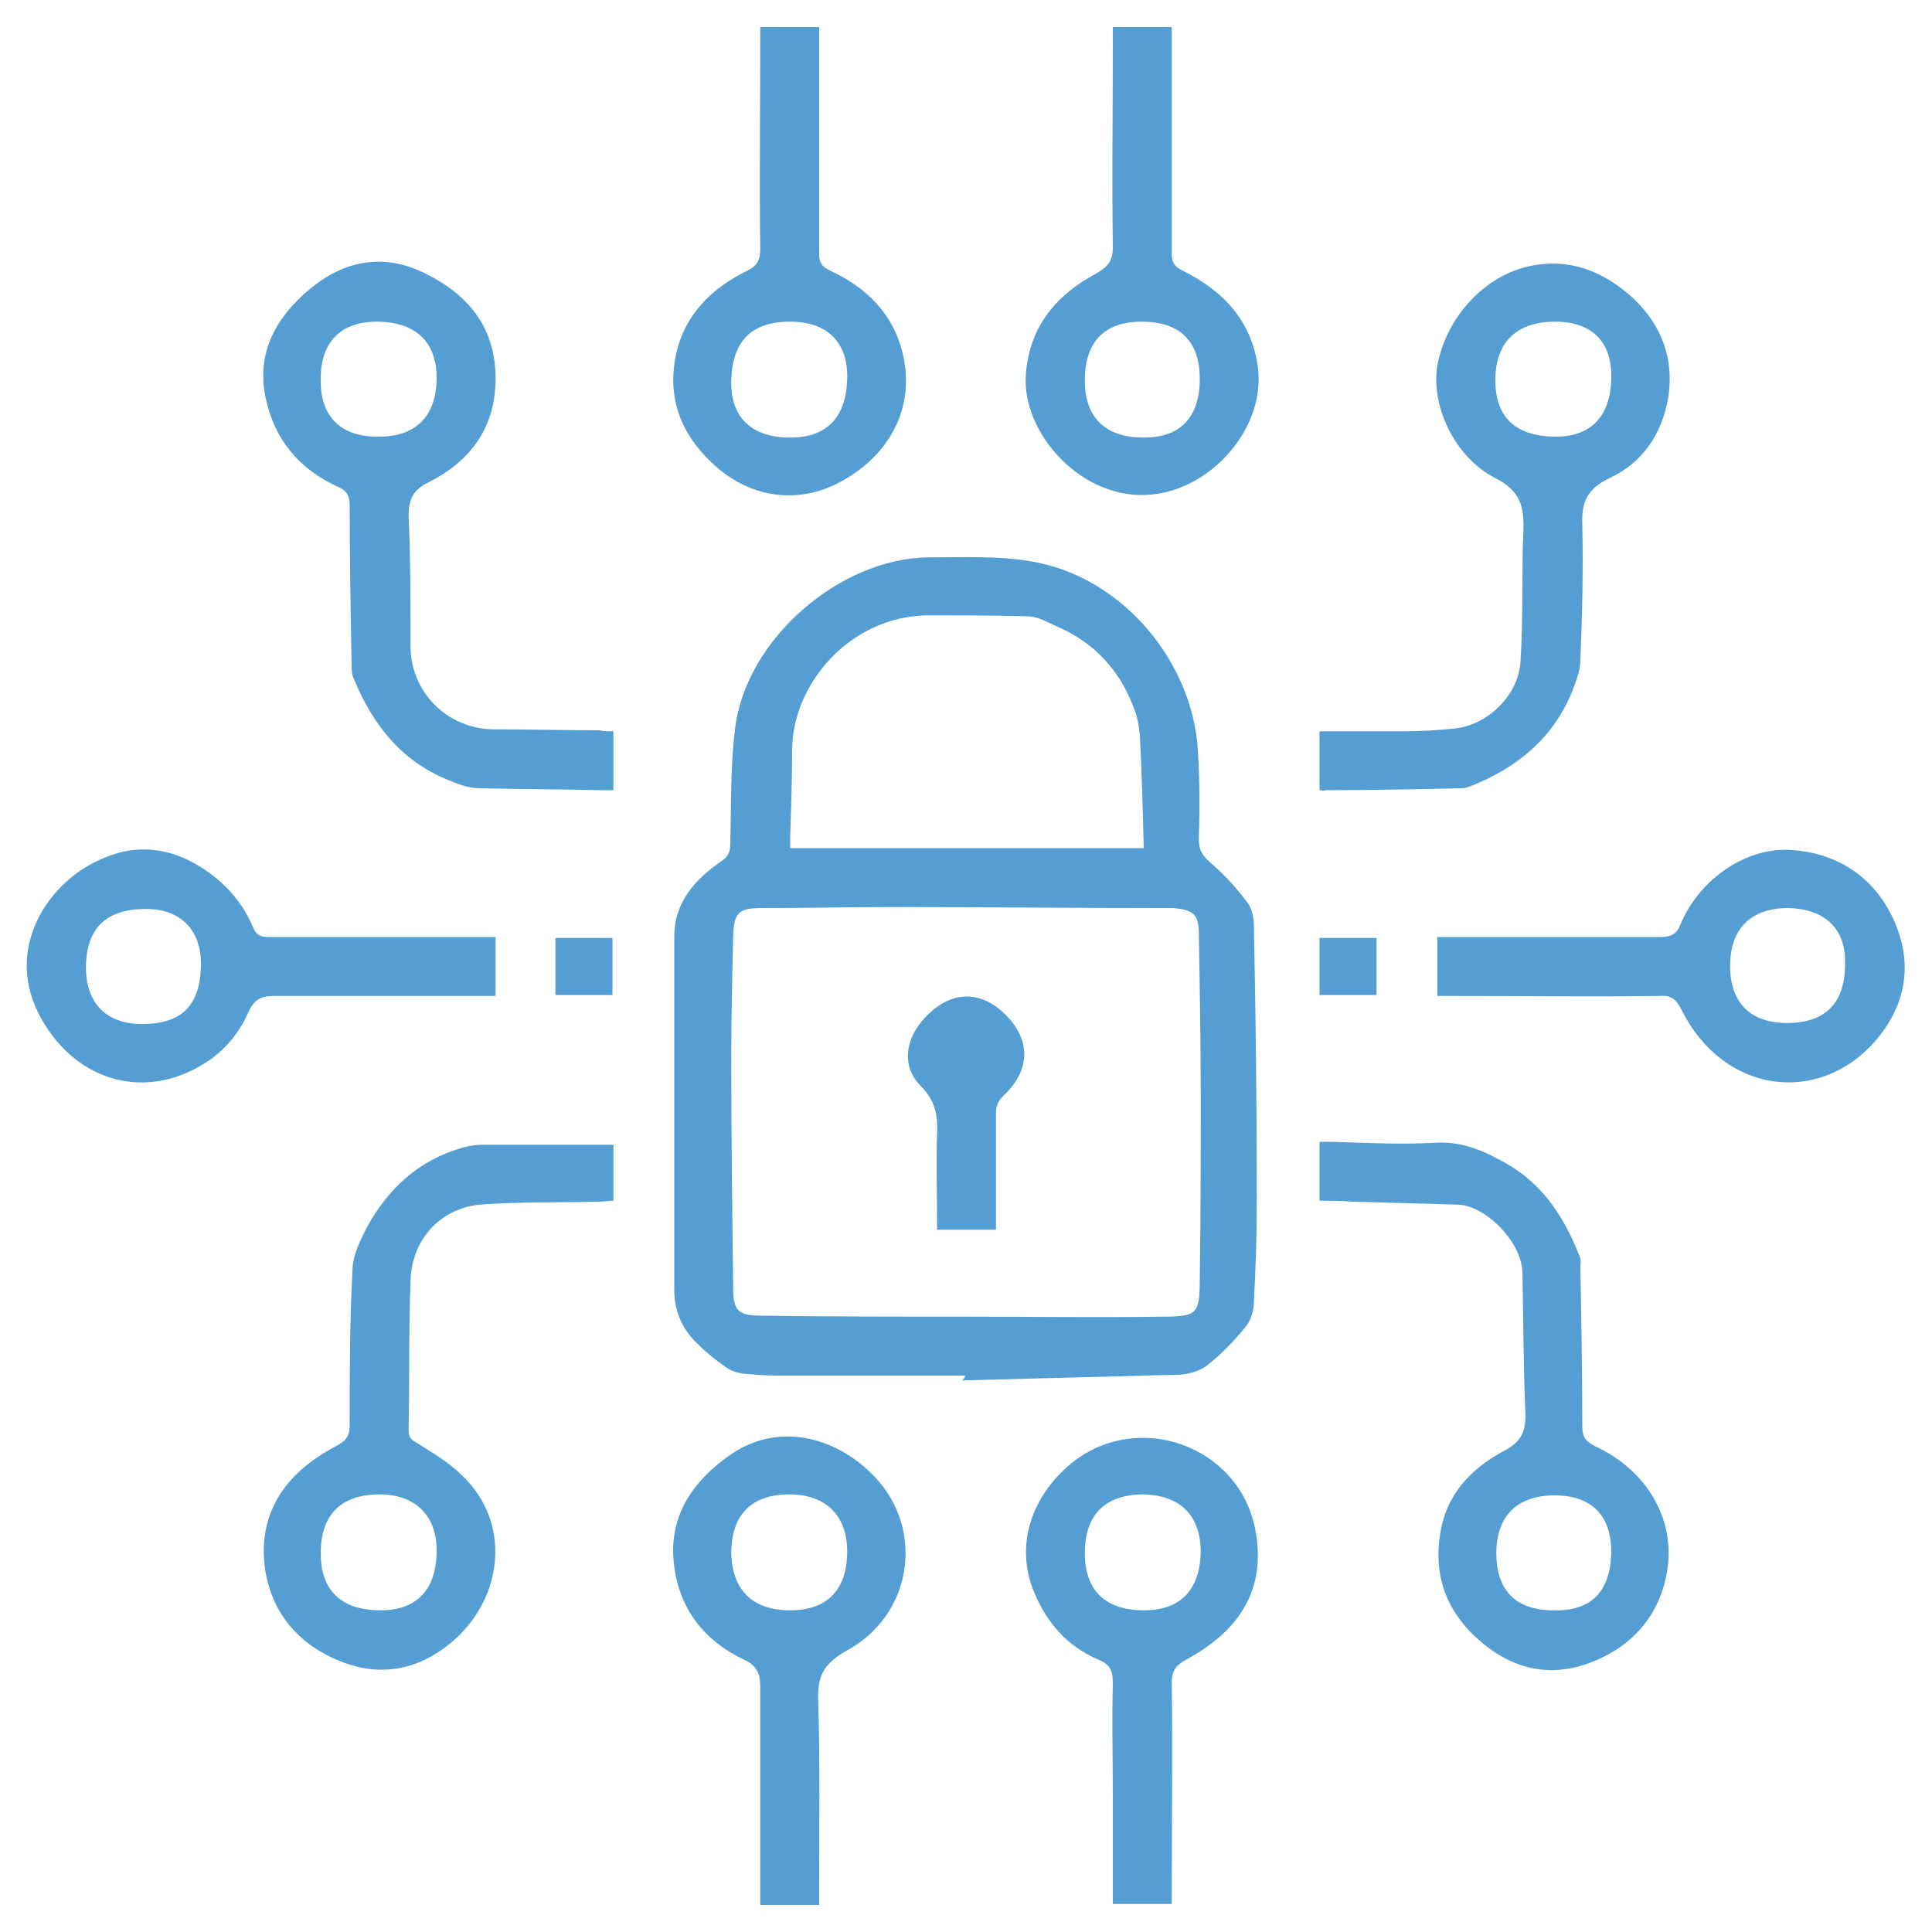
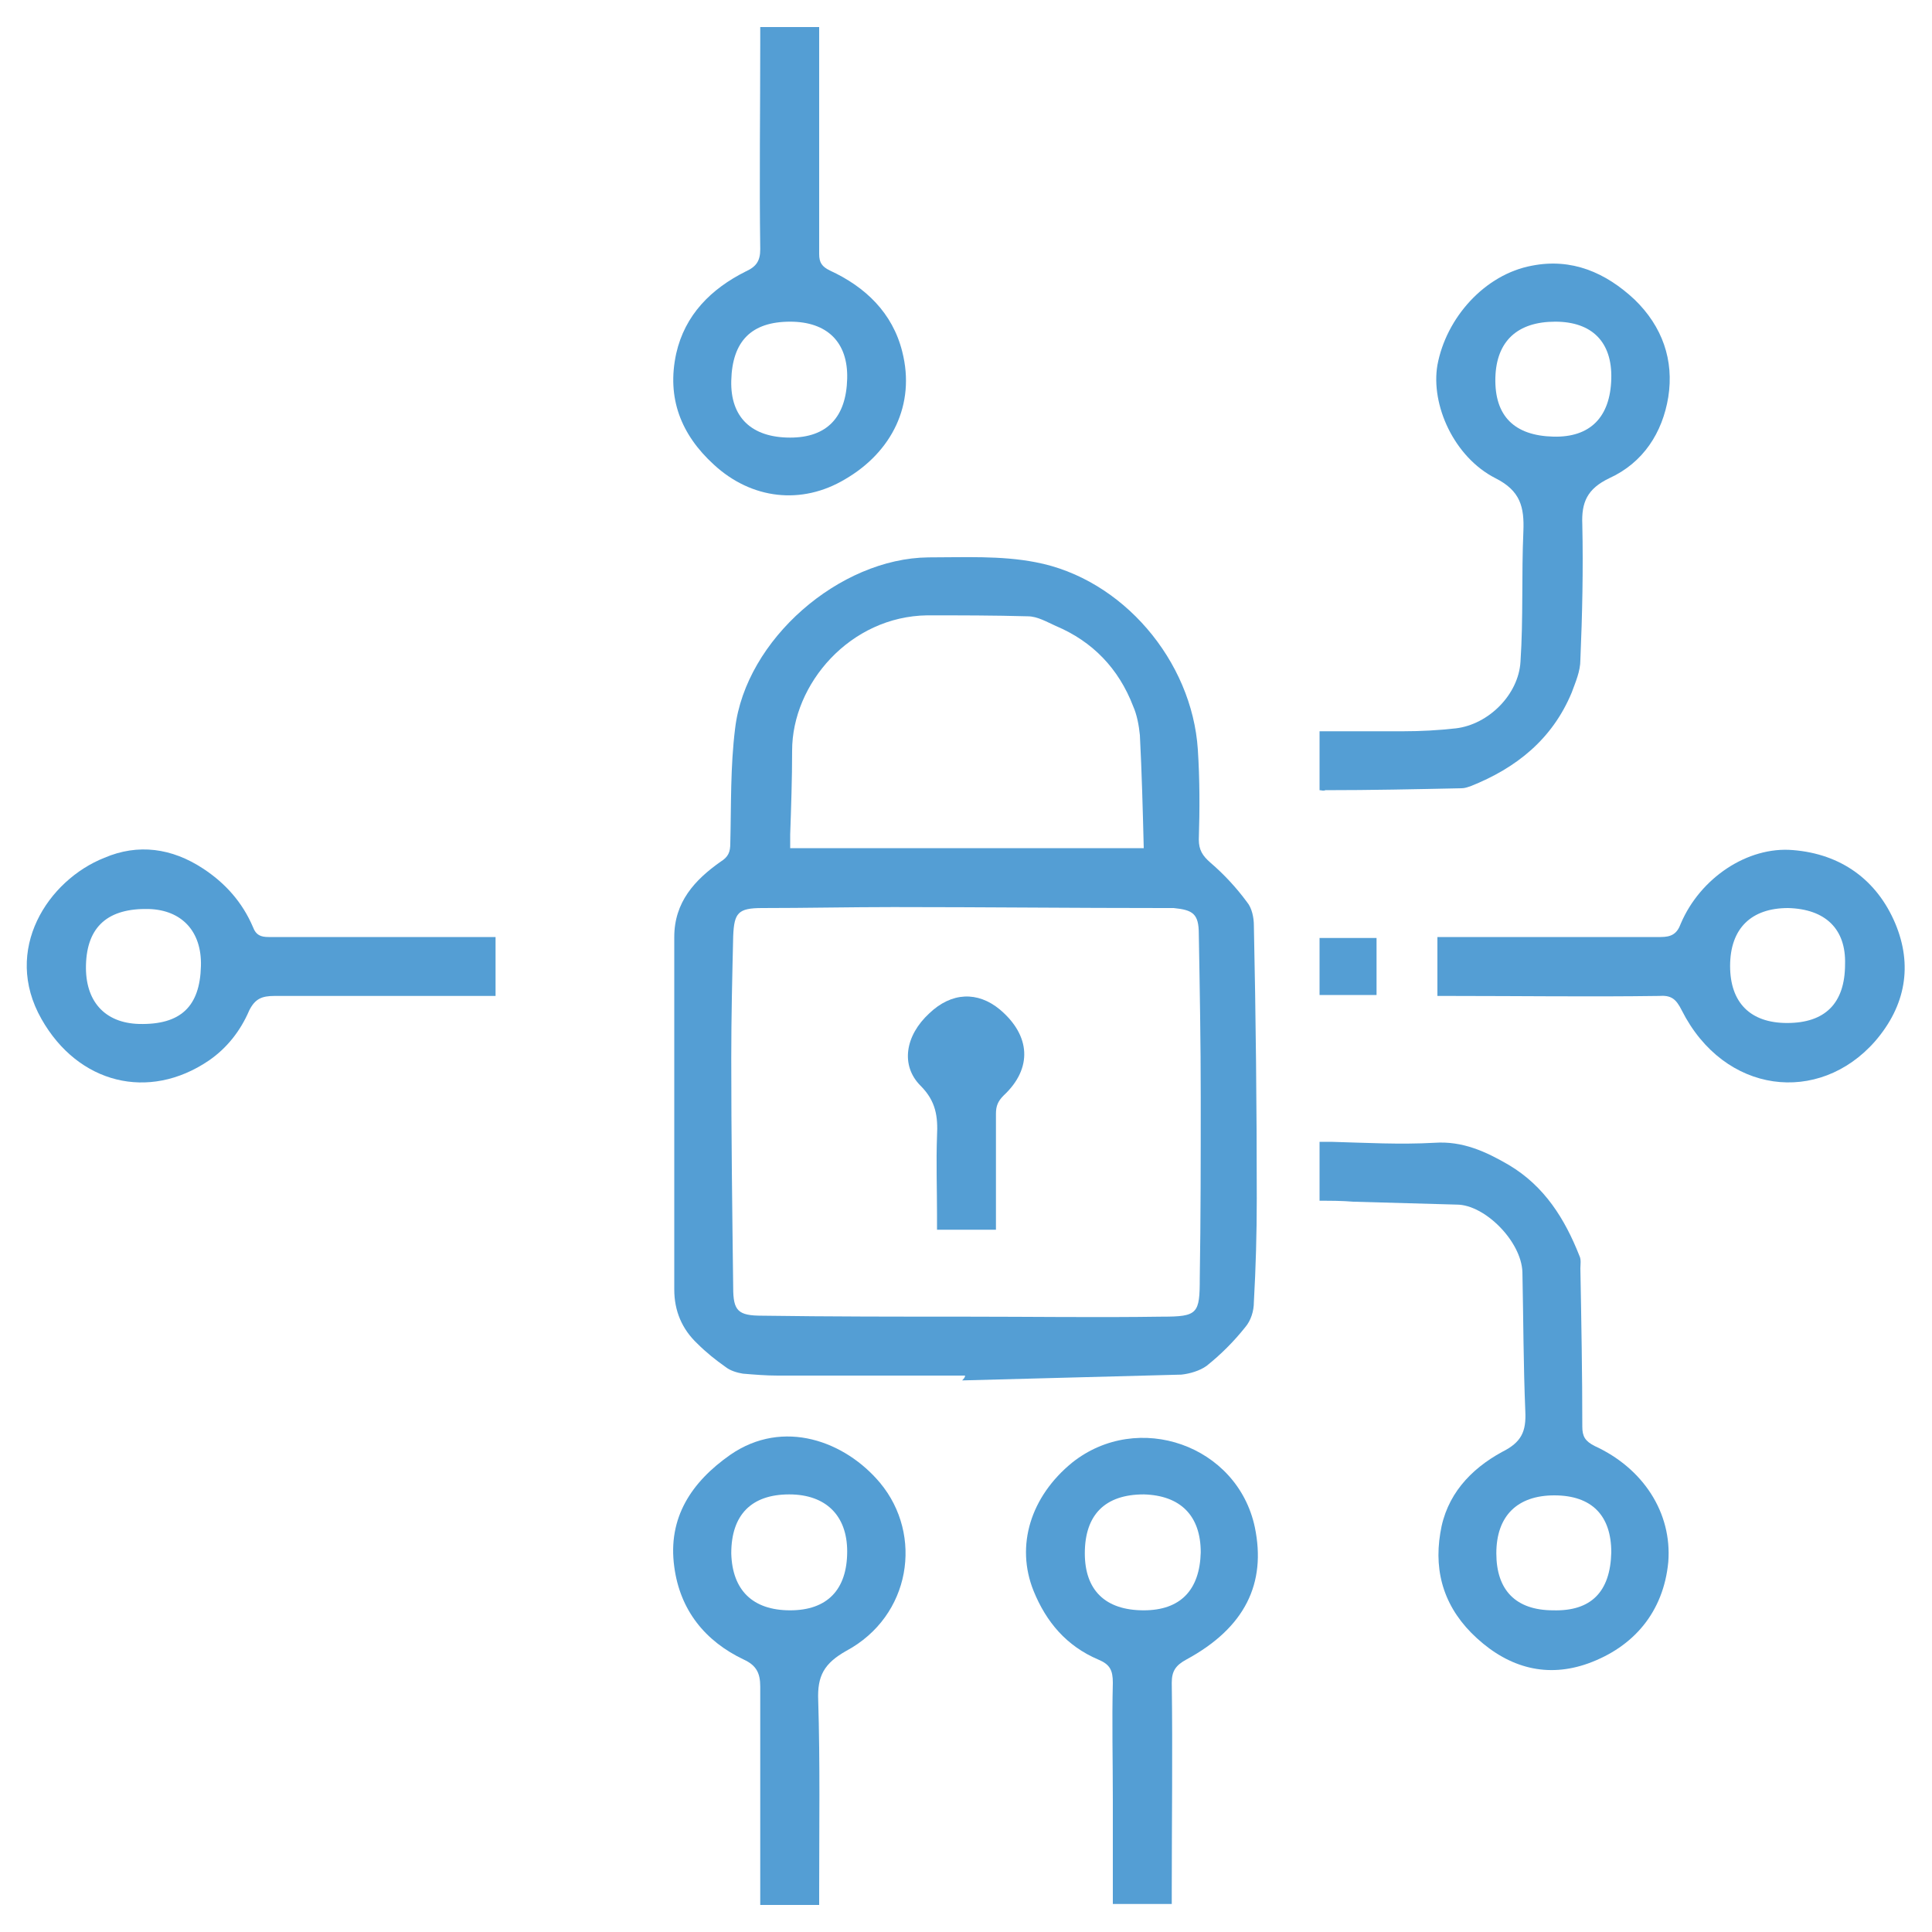
<svg xmlns="http://www.w3.org/2000/svg" version="1.1" id="Layer_1" x="0px" y="0px" viewBox="0 0 200 200" style="enable-background:new 0 0 200 200;" xml:space="preserve">
  <style type="text/css">
	.st0{fill-rule:evenodd;clip-rule:evenodd;fill:#549ED4;}
</style>
  <g>
    <path class="st0" d="M99.9,142.4c-6.5,0-12.9,0-19.4,0c-1.2,0-2.4-0.1-3.6-0.2c-0.6-0.1-1.3-0.3-1.8-0.7c-1-0.7-2-1.5-2.9-2.4   c-1.6-1.5-2.4-3.4-2.4-5.6c0-12.2,0-24.3,0-36.5c0-3.6,2.1-5.9,4.8-7.8c0.8-0.5,1-1,1-1.9c0.1-4,0-7.9,0.5-11.9   c1.1-9.2,10.8-17.6,20-17.7c3.7,0,7.5-0.2,11.1,0.5c9,1.7,16.2,10.2,16.8,19.4c0.2,3.1,0.2,6.2,0.1,9.3c0,1.1,0.4,1.7,1.2,2.4   c1.4,1.2,2.7,2.6,3.8,4.1c0.5,0.6,0.7,1.6,0.7,2.4c0.2,9.4,0.3,18.8,0.3,28.3c0,3.6-0.1,7.1-0.3,10.7c0,0.9-0.3,1.9-0.9,2.6   c-1.2,1.5-2.5,2.8-4,4c-0.7,0.5-1.7,0.8-2.6,0.9c-7.6,0.2-15.1,0.4-22.7,0.6C99.9,142.6,99.9,142.5,99.9,142.4z M100,136.3   C100,136.3,100,136.3,100,136.3c6.8,0,13.5,0.1,20.3,0c3.7,0,3.9-0.3,3.9-4c0.1-6.2,0.1-12.5,0.1-18.7c0-5.6-0.1-11.3-0.2-16.9   c0-2.1-0.6-2.5-2.6-2.7c-0.3,0-0.6,0-1,0c-9.3,0-18.7-0.1-28-0.1c-4.5,0-9.1,0.1-13.6,0.1c-2.5,0-2.9,0.5-3,2.9   c-0.1,4.2-0.2,8.4-0.2,12.6c0,7.9,0.1,15.9,0.2,23.8c0,2.4,0.5,2.9,3,2.9C85.9,136.3,93,136.3,100,136.3z M118.4,87.8   c-0.1-4-0.2-7.8-0.4-11.7c-0.1-1-0.3-2.1-0.7-3c-1.5-3.9-4.2-6.7-8-8.3c-0.9-0.4-1.9-1-2.9-1c-3.5-0.1-7-0.1-10.4-0.1   c-8,0.1-14,7.1-14,14c0,2.9-0.1,5.8-0.2,8.7c0,0.4,0,0.9,0,1.4C94,87.8,106.1,87.8,118.4,87.8z" />
    <path class="st0" d="M136.6,81.8c0-2,0-4,0-6.1c2.9,0,5.8,0,8.7,0c1.8,0,3.6-0.1,5.4-0.3c3.4-0.4,6.5-3.5,6.7-6.9   c0.3-4.5,0.1-9,0.3-13.5c0.1-2.5-0.3-4.2-2.9-5.5c-4.3-2.2-6.7-7.6-6-11.7c0.9-4.9,4.9-9.4,9.8-10.3c4.1-0.8,7.6,0.7,10.6,3.5   c2.9,2.8,4.1,6.3,3.5,10.1c-0.6,3.7-2.6,6.8-6.1,8.4c-2.3,1.1-2.9,2.5-2.8,4.8c0.1,4.6,0,9.3-0.2,14c0,1.2-0.5,2.3-0.9,3.4   c-2,4.8-5.7,7.8-10.5,9.7c-0.3,0.1-0.6,0.2-0.9,0.2c-4.7,0.1-9.4,0.2-14.1,0.2C137,81.9,136.8,81.8,136.6,81.8z M166.8,39.2   c0.1-3.8-2-5.9-5.8-5.9c-3.9,0-6.1,2-6.2,5.8c-0.1,4,2,6,6,6.1C164.6,45.3,166.7,43.2,166.8,39.2z" />
    <path class="st0" d="M136.6,124.3c0-2.1,0-4,0-6.1c0.4,0,0.8,0,1.2,0c3.6,0.1,7.1,0.3,10.7,0.1c2.9-0.2,5.3,0.9,7.7,2.3   c3.7,2.2,5.8,5.6,7.3,9.4c0.2,0.4,0.1,0.9,0.1,1.3c0.1,5.5,0.2,10.9,0.2,16.4c0,1,0.3,1.5,1.3,2c5,2.3,8,6.9,7.6,12   c-0.5,5.2-3.6,8.8-8.3,10.5c-4.2,1.5-8.1,0.5-11.5-2.6c-3.3-3-4.5-6.7-3.8-10.9c0.6-3.9,3.1-6.6,6.4-8.4c2-1,2.5-2.1,2.4-4.2   c-0.2-4.8-0.2-9.6-0.3-14.4c-0.1-3.2-3.9-7-6.8-7c-3.6-0.1-7.1-0.2-10.7-0.3C138.9,124.3,137.8,124.3,136.6,124.3z M166.8,160.7   c0-3.8-2-5.9-5.9-5.9c-3.8,0-6,2.1-6,6c0,3.8,2,5.9,5.9,5.9C164.7,166.8,166.7,164.8,166.8,160.7z" />
-     <path class="st0" d="M63.5,75.7c0,2.1,0,4,0,6.1c-0.4,0-0.9,0-1.3,0c-4.2-0.1-8.3-0.1-12.5-0.2c-1,0-2-0.3-2.9-0.7   c-5.1-1.9-8.2-5.8-10.2-10.7c-0.2-0.4-0.2-0.9-0.2-1.3c-0.1-5.5-0.2-11.1-0.2-16.6c0-1-0.3-1.5-1.2-1.9c-4-1.8-6.6-4.9-7.5-9.2   c-1-4.7,1.1-8.4,4.6-11.3c3.6-3,7.7-3.7,11.9-1.6c4.3,2.1,7.2,5.4,7.3,10.6c0.1,5.2-2.5,8.8-6.9,11c-1.6,0.8-2.1,1.7-2.1,3.5   c0.2,4.4,0.2,8.9,0.2,13.3c-0.1,4.8,3.7,8.8,8.7,8.8c3.6,0,7.3,0.1,10.9,0.1C62.4,75.7,62.9,75.7,63.5,75.7z M39.3,45.2   c3.8,0,5.9-2.2,5.9-6.1c0-3.7-2.2-5.8-6.2-5.8c-3.8,0-5.9,2.2-5.8,6.2C33.2,43.2,35.4,45.3,39.3,45.2z" />
-     <path class="st0" d="M63.5,118.5c0,1.9,0,3.7,0,5.8c-0.5,0-1,0.1-1.6,0.1c-4.1,0.1-8.2,0-12.2,0.3c-4.2,0.4-7.1,3.7-7.2,7.9   c-0.2,5.2-0.1,10.4-0.2,15.5c0,0.8,0.4,1,0.9,1.3c1.6,1,3.3,2,4.7,3.4c5,4.8,4.2,12.4-0.8,16.9c-3.5,3.1-7.5,4-11.8,2.3   c-4.1-1.6-7-4.7-7.8-9.2c-1-5.9,1.9-10.3,7.3-13.1c1.1-0.6,1.4-1.1,1.4-2.2c0-5.4,0-10.8,0.3-16.3c0.1-1.4,0.8-2.8,1.4-4   c2.2-4.1,5.4-7.1,10-8.4c0.7-0.2,1.4-0.3,2.2-0.3C54.5,118.5,58.9,118.5,63.5,118.5z M39.4,166.7c3.8,0,5.8-2.2,5.8-6.2   c0-3.6-2.2-5.8-5.9-5.8c-4,0-6.1,2.1-6.1,6.1C33.2,164.7,35.4,166.7,39.4,166.7z" />
    <path class="st0" d="M51.3,103.1c-0.5,0-1,0-1.5,0c-7.1,0-14.2,0-21.4,0c-1.3,0-2,0.3-2.6,1.5c-0.9,2.1-2.3,3.9-4.2,5.2   c-6.2,4.2-13.5,2.4-17.3-4.3c-4.1-7.2,0.7-14.4,6.5-16.7c3.5-1.5,7-1,10.2,1.1c2.3,1.5,4.1,3.5,5.2,6.1c0.3,0.8,0.8,1,1.6,1   c7.4,0,14.7,0,22.1,0c0.4,0,0.9,0,1.4,0C51.3,99,51.3,100.9,51.3,103.1z M20.8,100c0.1-3.6-2-5.8-5.4-5.9c-4.2-0.1-6.4,1.8-6.5,5.8   c-0.1,3.7,1.9,6,5.5,6.1C18.7,106.1,20.7,104.2,20.8,100z" />
    <path class="st0" d="M84.8,197.2c-2.1,0-4,0-6.1,0c0-0.5,0-1,0-1.4c0-7.1,0-14.2,0-21.2c0-1.4-0.4-2.2-1.7-2.8   c-4-1.9-6.6-5.1-7.2-9.6c-0.7-5.1,1.8-8.8,5.8-11.6c5.5-3.8,11.9-1.4,15.5,2.9c4.5,5.4,3.2,13.8-3.5,17.4c-2.3,1.3-3,2.6-2.9,5.1   c0.2,6.5,0.1,13.1,0.1,19.7C84.8,196.2,84.8,196.6,84.8,197.2z M81.8,166.7c3.8,0,5.9-2.1,5.9-6.1c0-3.7-2.2-5.9-6-5.9   c-3.9,0-6,2.1-6,6.1C75.8,164.6,77.9,166.7,81.8,166.7z" />
    <path class="st0" d="M78.7,2.8c2.1,0,4,0,6.1,0c0,0.5,0,0.9,0,1.4c0,7.4,0,14.7,0,22.1c0,0.9,0.3,1.3,1.1,1.7   c3.7,1.7,6.5,4.4,7.5,8.4c1.4,5.5-1.1,10.4-5.9,13.2c-4.5,2.7-9.7,2.1-13.6-1.5c-3.4-3.1-4.9-6.9-3.9-11.5c0.9-4,3.6-6.7,7.2-8.5   c1.1-0.5,1.5-1.1,1.5-2.3c-0.1-7.2,0-14.3,0-21.5C78.7,3.9,78.7,3.4,78.7,2.8z M81.8,33.3c-4,0-6,2-6.1,6.1   c-0.1,3.8,2.1,5.9,6.1,5.9c3.8,0,5.8-2.1,5.9-6.1C87.8,35.4,85.6,33.3,81.8,33.3z" />
    <path class="st0" d="M148.8,103.1c0-2.1,0-4,0-6.1c0.5,0,0.9,0,1.4,0c7.2,0,14.5,0,21.7,0c1.1,0,1.7-0.3,2.1-1.4   c2-4.7,6.9-8,11.6-7.6c5,0.4,8.7,3.1,10.6,7.6c1.8,4.3,1.1,8.5-2.1,12.2c-5.8,6.6-15.6,5.5-20-3.2c-0.6-1.2-1.1-1.6-2.4-1.5   c-7.2,0.1-14.3,0-21.5,0C149.8,103.1,149.3,103.1,148.8,103.1z M185.1,94c-3.8,0-6,2.1-6,6c0,3.8,2.1,5.9,5.9,5.9c3.9,0,6-2,6-6.1   C191.1,96.2,189,94.1,185.1,94z" />
    <path class="st0" d="M115.2,197.1c0-3.7,0-7.2,0-10.8c0-4-0.1-8.1,0-12.1c0-1.3-0.3-1.9-1.5-2.4c-3.3-1.4-5.4-3.9-6.7-7.1   c-1.9-4.7-0.3-9.8,4-13.3c6.8-5.4,17.1-1.8,18.9,6.7c1.2,5.8-1,10.4-7.1,13.7c-1.1,0.6-1.5,1.2-1.5,2.4c0.1,7.2,0,14.3,0,21.5   c0,0.4,0,0.9,0,1.4C119.3,197.1,117.3,197.1,115.2,197.1z M112.3,160.8c0,3.8,2.1,5.9,6.1,5.9c3.8,0,5.8-2.1,5.9-6   c0-3.8-2.1-5.9-5.9-6C114.4,154.7,112.3,156.8,112.3,160.8z" />
-     <path class="st0" d="M115.2,2.8c2.1,0,4,0,6.1,0c0,0.5,0,0.9,0,1.4c0,7.4,0,14.7,0,22.1c0,0.9,0.3,1.3,1.1,1.7   c4.2,2.1,7.1,5.1,7.8,9.9c0.9,6.3-4.7,12.7-11,13.3c-7.2,0.7-13.5-6.4-13-12.5c0.4-5,3.2-8.2,7.3-10.4c1.2-0.7,1.7-1.3,1.7-2.7   c-0.1-7.1,0-14.2,0-21.4C115.2,3.8,115.2,3.4,115.2,2.8z M118.2,33.3c-3.9,0-5.9,2.1-5.9,6.1c0,3.8,2.1,5.9,6.1,5.9   c3.8,0,5.8-2.1,5.8-6.1C124.2,35.3,122.1,33.3,118.2,33.3z" />
-     <path class="st0" d="M63.4,103c-2,0-3.9,0-5.9,0c0-2,0-3.9,0-5.9c1.9,0,3.8,0,5.9,0C63.4,99,63.4,100.9,63.4,103z" />
    <path class="st0" d="M142.5,103c-2,0-3.9,0-5.9,0c0-2,0-3.9,0-5.9c1.9,0,3.9,0,5.9,0C142.5,99,142.5,101,142.5,103z" />
    <path class="st0" d="M103.1,127.3c-2.1,0-4,0-6.1,0c0-0.5,0-1,0-1.5c0-2.7-0.1-5.5,0-8.2c0.1-2-0.1-3.6-1.7-5.2   c-2.1-2.1-1.6-5.2,0.9-7.5c2.3-2.2,5-2.3,7.3-0.4c3.2,2.7,3.4,6.1,0.4,8.9c-0.6,0.6-0.8,1.1-0.8,1.9   C103.1,119.3,103.1,123.2,103.1,127.3z" />
  </g>
</svg>